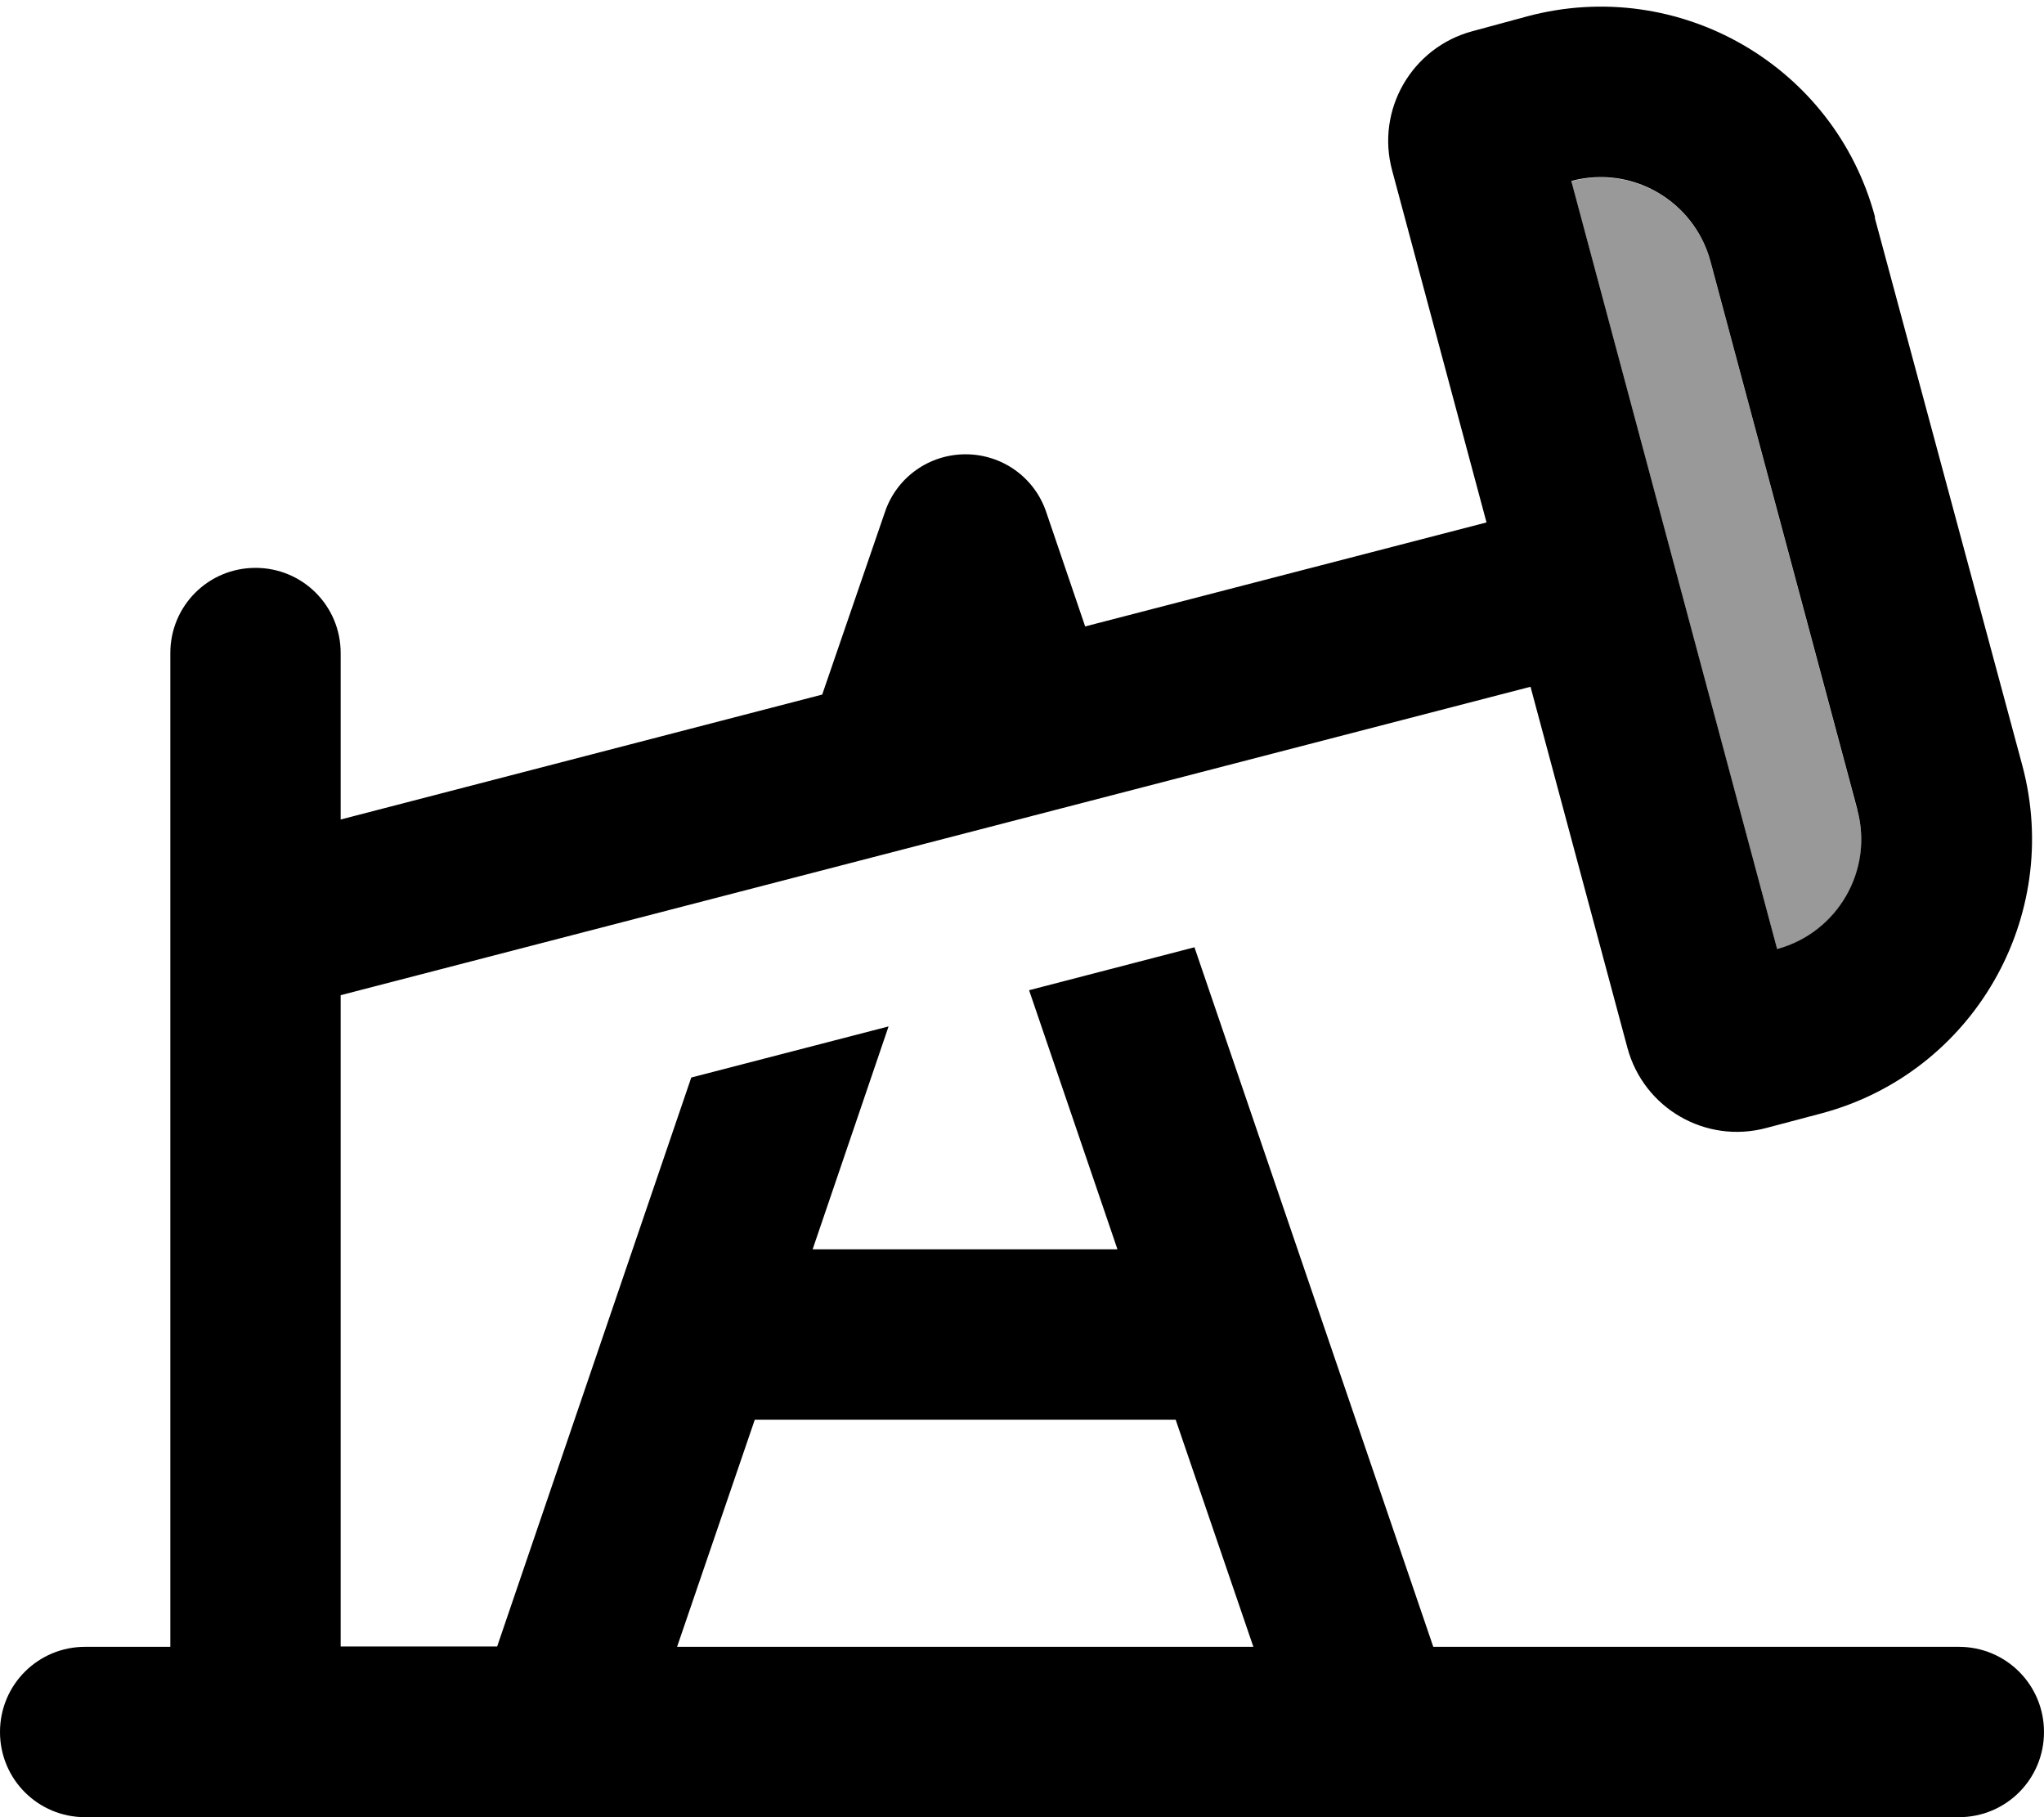
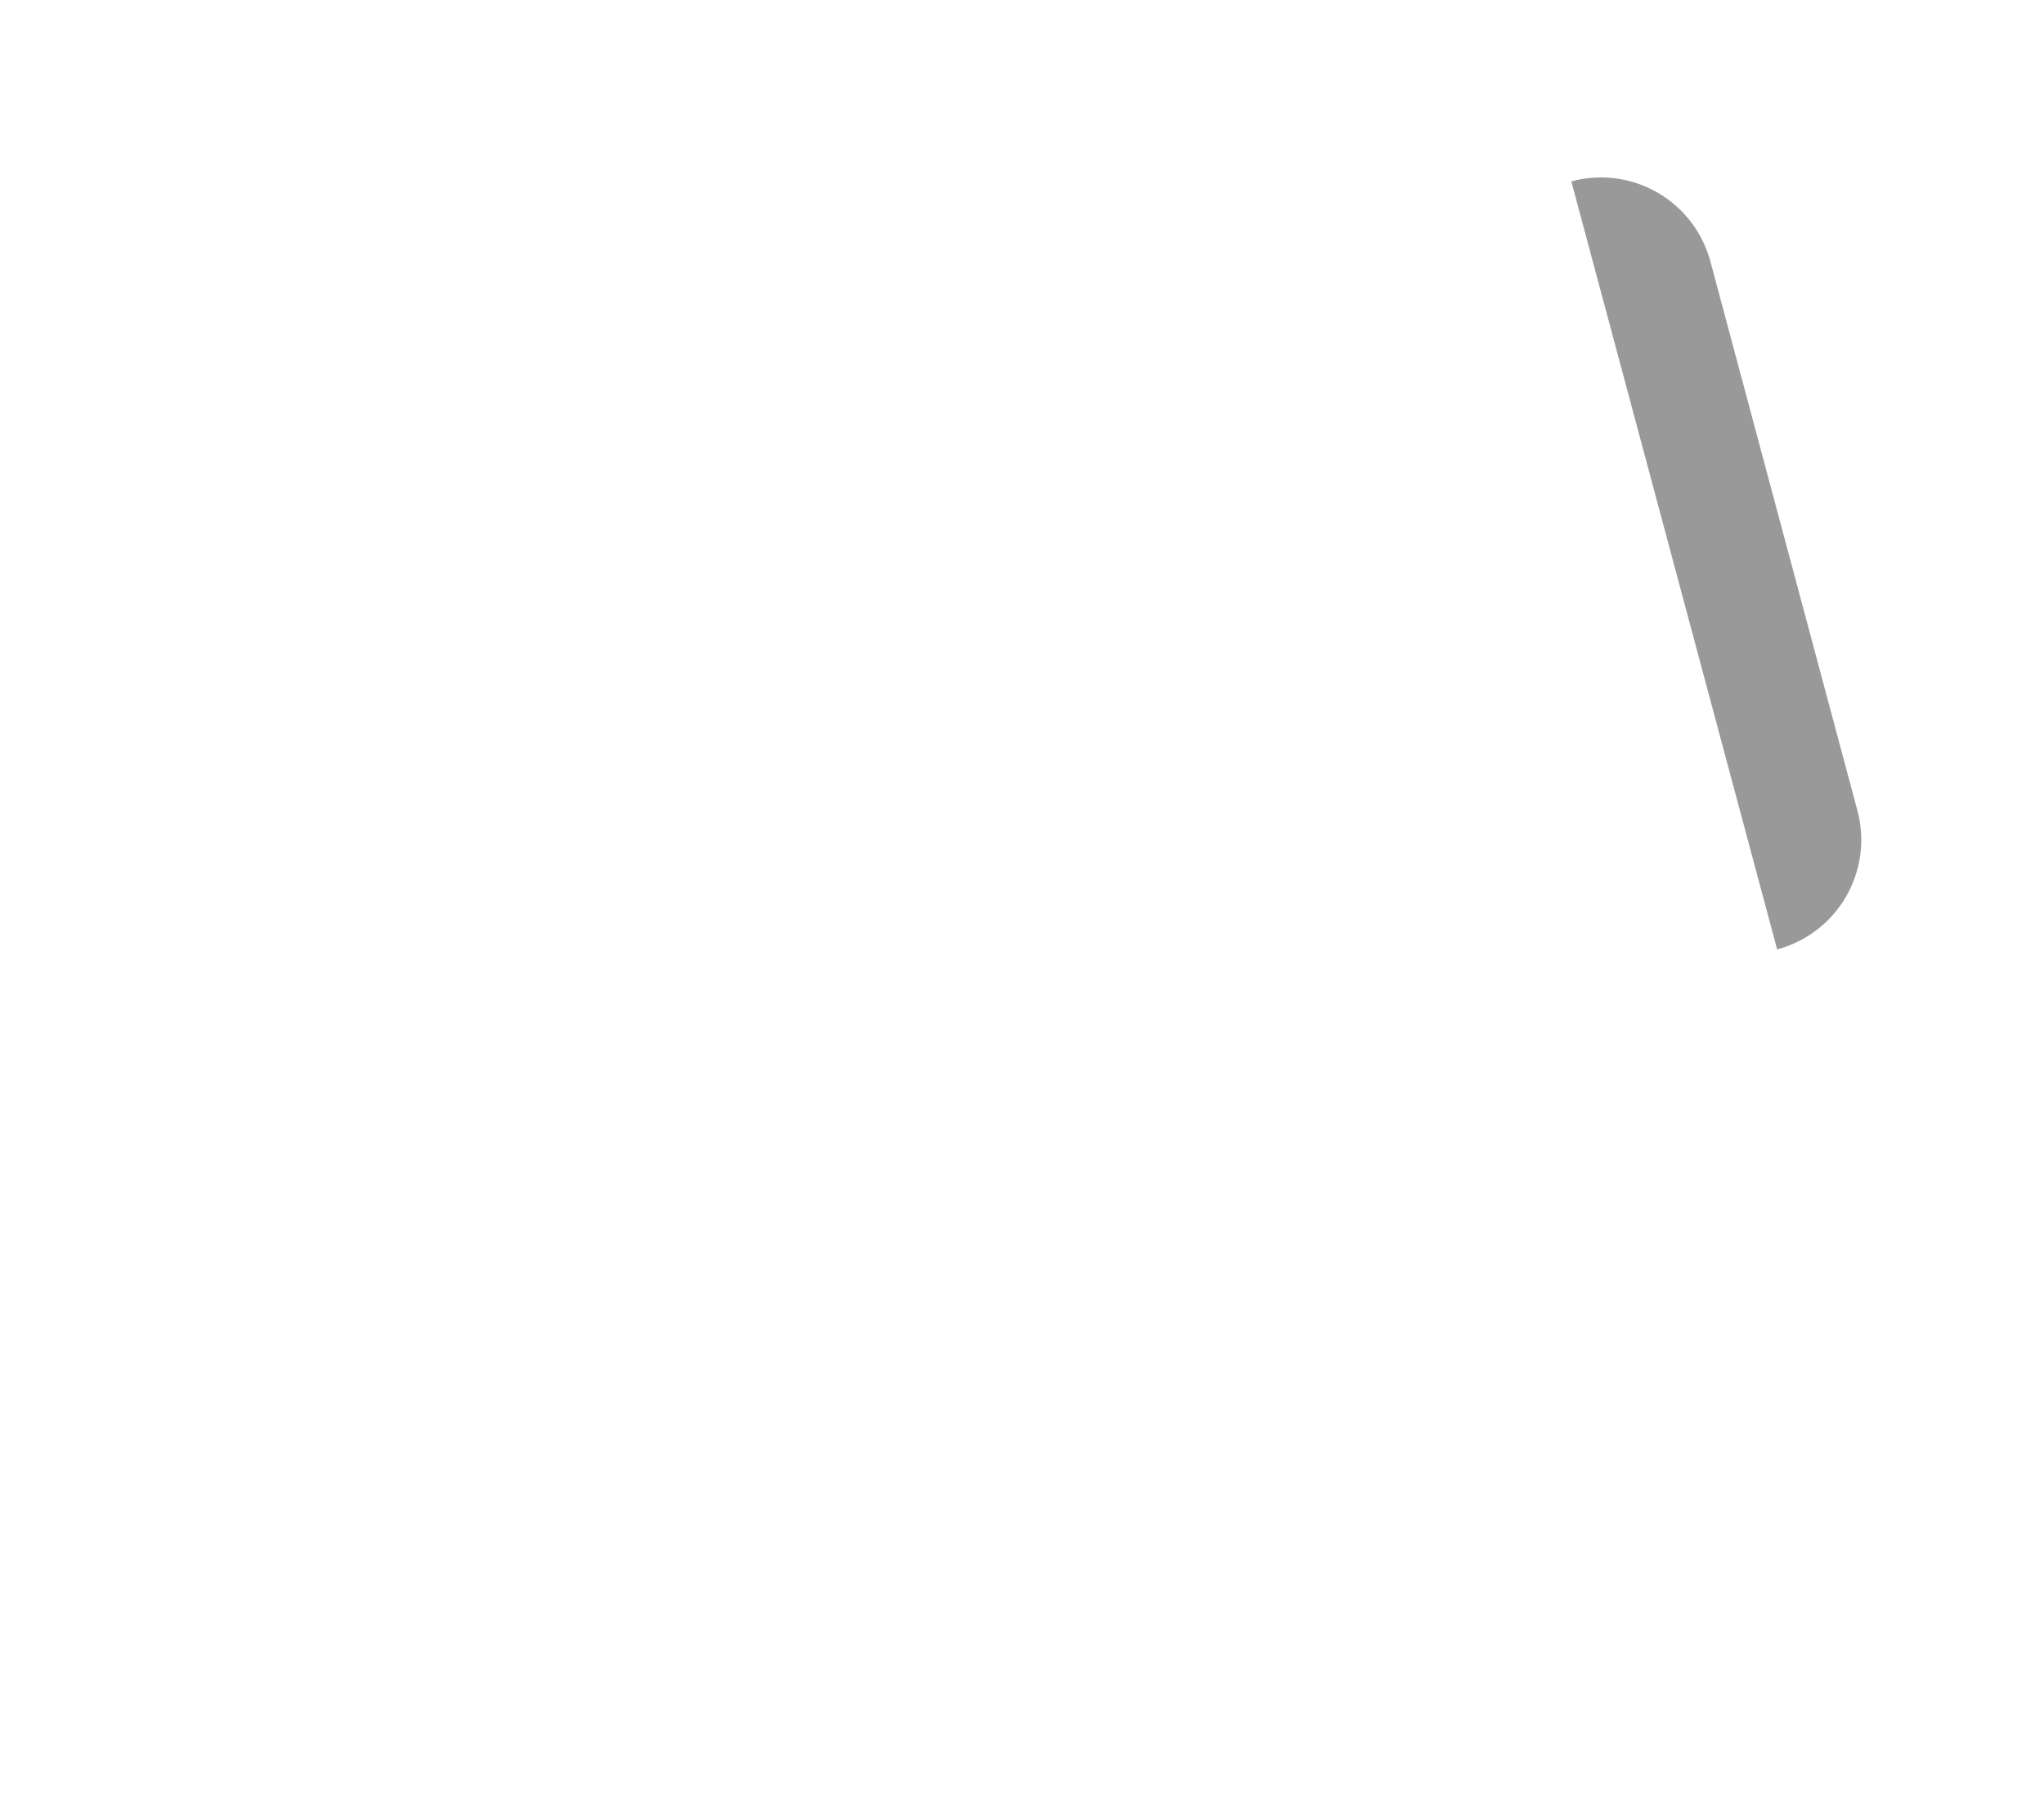
<svg xmlns="http://www.w3.org/2000/svg" viewBox="0 0 576 512">
  <path opacity=".4" fill="currentColor" d="M442.8 51.1l58 216.4c17.1-4.6 27.2-22.1 22.6-39.2L482 73.7c-4.6-17.1-22.1-27.2-39.2-22.6z" />
-   <path fill="currentColor" d="M523.4 228.2c4.6 17.1-5.6 34.6-22.6 39.2l-58-216.4c17.1-4.6 34.6 5.6 39.2 22.6l41.4 154.5zm5-167c-11.4-42.7-55.3-68-98-56.6L414.9 8.8C397.8 13.4 387.7 31 392.3 48l26.6 99.2-113.1 29.3-11-32.3c-3.3-9.7-12.4-16.2-22.7-16.2s-19.4 6.5-22.7 16.2L231.7 195.7 96 230.9 96 184c0-13.3-10.7-24-24-24s-24 10.7-24 24l0 280-24 0c-13.3 0-24 10.7-24 24s10.7 24 24 24l528 0c13.3 0 24-10.7 24-24s-10.7-24-24-24l-148.1 0-67.3-197.1-46.6 12.1 24.9 73-85.9 0 21.4-62.8-55.6 14.4-54.7 160.3-44.1 0 0-183.5 335.3-86.9 27.3 101.7c4.6 17.1 22.1 27.2 39.2 22.6l15.5-4.1c42.7-11.4 68-55.3 56.6-98L528.3 61.3zM331.3 400l21.9 64-162.4 0 21.9-64 118.6 0z" />
</svg>